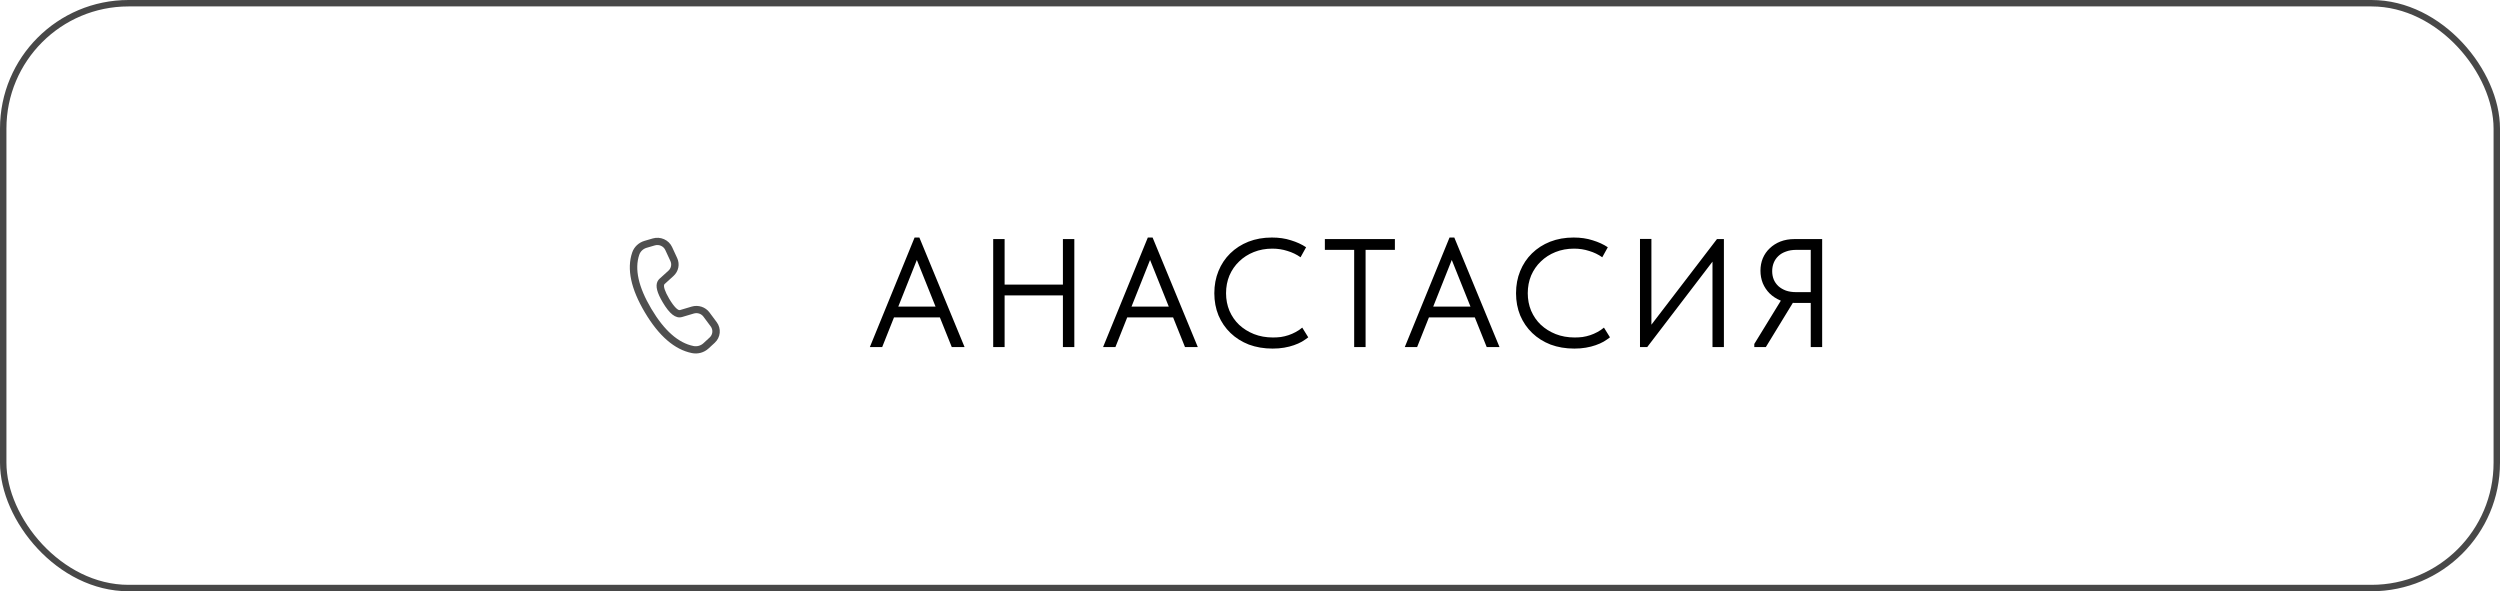
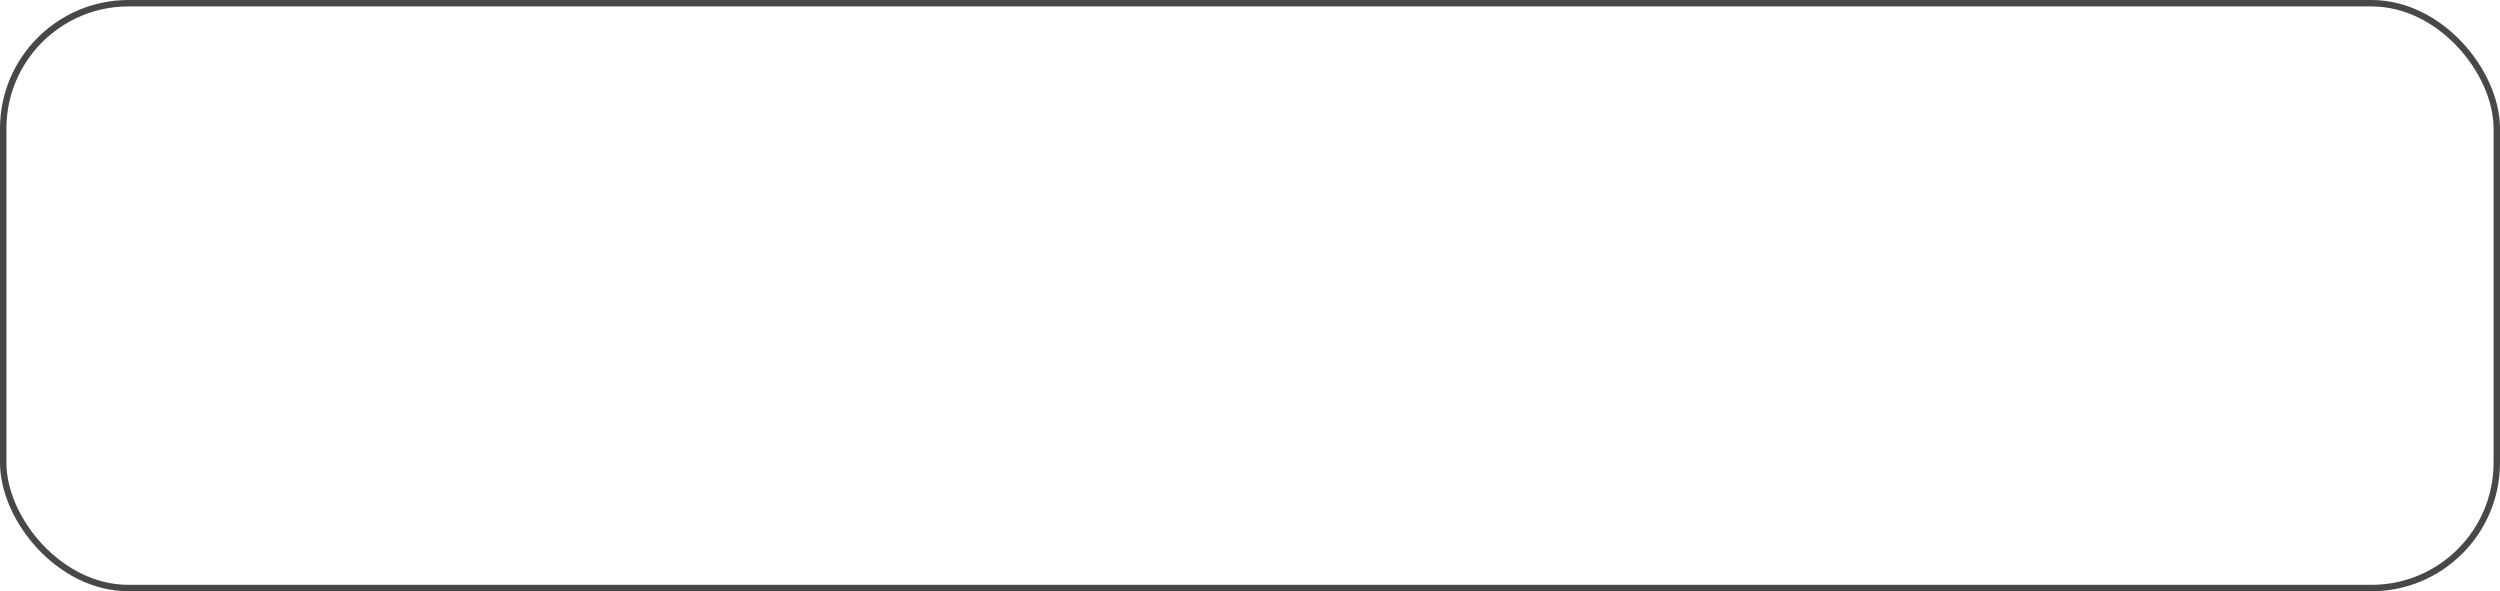
<svg xmlns="http://www.w3.org/2000/svg" width="389" height="92" viewBox="0 0 389 92" fill="none">
  <rect x="0.5" y="0.5" width="388" height="91" rx="19.5" stroke="#484848" />
-   <path d="M135.35 54L142.31 36.96H143.054L150.086 54H148.094L142.166 39.216H143.15L137.27 54H135.35ZM138.614 49.392V47.712H146.678V49.392H138.614ZM166.277 44.28V45.96H155.429V44.28H166.277ZM156.317 37.2V54H154.541V37.2H156.317ZM165.389 54V37.2H167.165V54H165.389ZM171.64 54L178.6 36.96H179.344L186.376 54H184.384L178.456 39.216H179.44L173.56 54H171.64ZM174.904 49.392V47.712H182.968V49.392H174.904ZM198.021 54.24C196.677 54.24 195.445 54.032 194.325 53.616C193.221 53.184 192.269 52.584 191.469 51.816C190.669 51.048 190.045 50.136 189.597 49.08C189.165 48.024 188.949 46.872 188.949 45.624C188.949 44.376 189.165 43.224 189.597 42.168C190.029 41.112 190.637 40.2 191.421 39.432C192.221 38.648 193.165 38.04 194.253 37.608C195.357 37.176 196.573 36.96 197.901 36.96C199.005 36.96 199.997 37.104 200.877 37.392C201.773 37.664 202.557 38.024 203.229 38.472L202.365 40.032C201.757 39.6 201.077 39.272 200.325 39.048C199.589 38.808 198.805 38.688 197.973 38.688C196.933 38.688 195.973 38.864 195.093 39.216C194.213 39.568 193.453 40.056 192.813 40.68C192.173 41.288 191.669 42.016 191.301 42.864C190.949 43.712 190.773 44.632 190.773 45.624C190.773 46.6 190.949 47.512 191.301 48.36C191.669 49.208 192.173 49.936 192.813 50.544C193.469 51.152 194.237 51.632 195.117 51.984C196.013 52.336 196.997 52.512 198.069 52.512C198.485 52.512 198.893 52.488 199.293 52.44C199.709 52.376 200.109 52.28 200.493 52.152C200.877 52.024 201.245 51.864 201.597 51.672C201.965 51.48 202.309 51.248 202.629 50.976L203.565 52.488C203.277 52.712 202.949 52.936 202.581 53.16C202.213 53.368 201.797 53.552 201.333 53.712C200.885 53.872 200.381 54 199.821 54.096C199.277 54.192 198.677 54.24 198.021 54.24ZM210.709 54V38.88H206.149V37.2H217.045V38.88H212.485V54H210.709ZM218.586 54L225.546 36.96H226.29L233.322 54H231.33L225.402 39.216H226.386L220.506 54H218.586ZM221.85 49.392V47.712H229.914V49.392H221.85ZM244.967 54.24C243.623 54.24 242.391 54.032 241.271 53.616C240.167 53.184 239.215 52.584 238.415 51.816C237.615 51.048 236.991 50.136 236.543 49.08C236.111 48.024 235.895 46.872 235.895 45.624C235.895 44.376 236.111 43.224 236.543 42.168C236.975 41.112 237.583 40.2 238.367 39.432C239.167 38.648 240.111 38.04 241.199 37.608C242.303 37.176 243.519 36.96 244.847 36.96C245.951 36.96 246.943 37.104 247.823 37.392C248.719 37.664 249.503 38.024 250.175 38.472L249.311 40.032C248.703 39.6 248.023 39.272 247.271 39.048C246.535 38.808 245.751 38.688 244.919 38.688C243.879 38.688 242.919 38.864 242.039 39.216C241.159 39.568 240.399 40.056 239.759 40.68C239.119 41.288 238.615 42.016 238.247 42.864C237.895 43.712 237.719 44.632 237.719 45.624C237.719 46.6 237.895 47.512 238.247 48.36C238.615 49.208 239.119 49.936 239.759 50.544C240.415 51.152 241.183 51.632 242.063 51.984C242.959 52.336 243.943 52.512 245.015 52.512C245.431 52.512 245.839 52.488 246.239 52.44C246.655 52.376 247.055 52.28 247.439 52.152C247.823 52.024 248.191 51.864 248.543 51.672C248.911 51.48 249.255 51.248 249.575 50.976L250.511 52.488C250.223 52.712 249.895 52.936 249.527 53.16C249.159 53.368 248.743 53.552 248.279 53.712C247.831 53.872 247.327 54 246.767 54.096C246.223 54.192 245.623 54.24 244.967 54.24ZM255.183 54V37.176H256.959V51.168L256.575 51.024L267.159 37.2H268.239V54H266.463V39.576L267.111 39.864L256.311 54H255.183ZM281.752 54V47.136H279.232C278.416 47.136 277.68 47.008 277.024 46.752C276.384 46.48 275.832 46.12 275.368 45.672C274.904 45.208 274.544 44.672 274.288 44.064C274.048 43.456 273.928 42.808 273.928 42.12C273.928 41.432 274.048 40.792 274.288 40.2C274.544 39.592 274.904 39.072 275.368 38.64C275.832 38.192 276.384 37.84 277.024 37.584C277.68 37.328 278.416 37.2 279.232 37.2H283.528V54H281.752ZM272.968 54V53.52L277.384 46.32L279.208 46.728L274.768 54H272.968ZM279.472 45.456H281.752V38.88H279.472C278.88 38.88 278.352 38.968 277.888 39.144C277.424 39.304 277.032 39.536 276.712 39.84C276.392 40.144 276.152 40.496 275.992 40.896C275.832 41.296 275.752 41.728 275.752 42.192C275.752 42.656 275.832 43.088 275.992 43.488C276.152 43.872 276.392 44.216 276.712 44.52C277.032 44.808 277.424 45.04 277.888 45.216C278.352 45.376 278.88 45.456 279.472 45.456Z" fill="black" />
-   <path d="M100.281 37.479L101.563 37.104C102.146 36.933 102.773 36.974 103.327 37.219C103.882 37.465 104.325 37.898 104.575 38.438L105.372 40.162C105.587 40.626 105.647 41.144 105.543 41.643C105.44 42.142 105.178 42.597 104.795 42.944L103.402 44.207C103.385 44.223 103.371 44.241 103.36 44.261C103.214 44.551 103.436 45.324 104.13 46.493C104.912 47.81 105.517 48.33 105.797 48.25L107.625 47.706C108.126 47.558 108.662 47.565 109.158 47.727C109.654 47.89 110.086 48.199 110.392 48.612L111.525 50.136C111.881 50.615 112.046 51.203 111.989 51.791C111.932 52.379 111.658 52.927 111.217 53.333L110.242 54.229C109.903 54.541 109.491 54.769 109.042 54.893C108.593 55.017 108.119 55.033 107.662 54.941C104.948 54.392 102.516 52.268 100.345 48.615C98.174 44.961 97.497 41.848 98.37 39.288C98.516 38.859 98.766 38.471 99.098 38.156C99.431 37.842 99.837 37.609 100.281 37.479ZM100.617 38.556C100.35 38.634 100.107 38.773 99.907 38.962C99.707 39.151 99.557 39.384 99.469 39.641C98.718 41.847 99.327 44.649 101.349 48.053C103.369 51.454 105.56 53.367 107.899 53.839C108.174 53.895 108.458 53.885 108.727 53.81C108.997 53.736 109.243 53.599 109.447 53.412L110.421 52.516C110.658 52.298 110.806 52.003 110.837 51.686C110.868 51.37 110.779 51.053 110.588 50.795L109.454 49.269C109.29 49.047 109.057 48.881 108.79 48.793C108.523 48.706 108.234 48.702 107.965 48.782L106.132 49.327C105.118 49.62 104.164 48.799 103.128 47.055C102.25 45.578 101.946 44.512 102.321 43.767C102.394 43.622 102.492 43.494 102.613 43.384L104.006 42.122C104.213 41.935 104.354 41.69 104.409 41.421C104.465 41.152 104.433 40.873 104.317 40.623L103.519 38.9C103.385 38.609 103.146 38.376 102.847 38.244C102.549 38.112 102.211 38.09 101.897 38.182L100.617 38.556Z" fill="#4F4F4F" />
</svg>